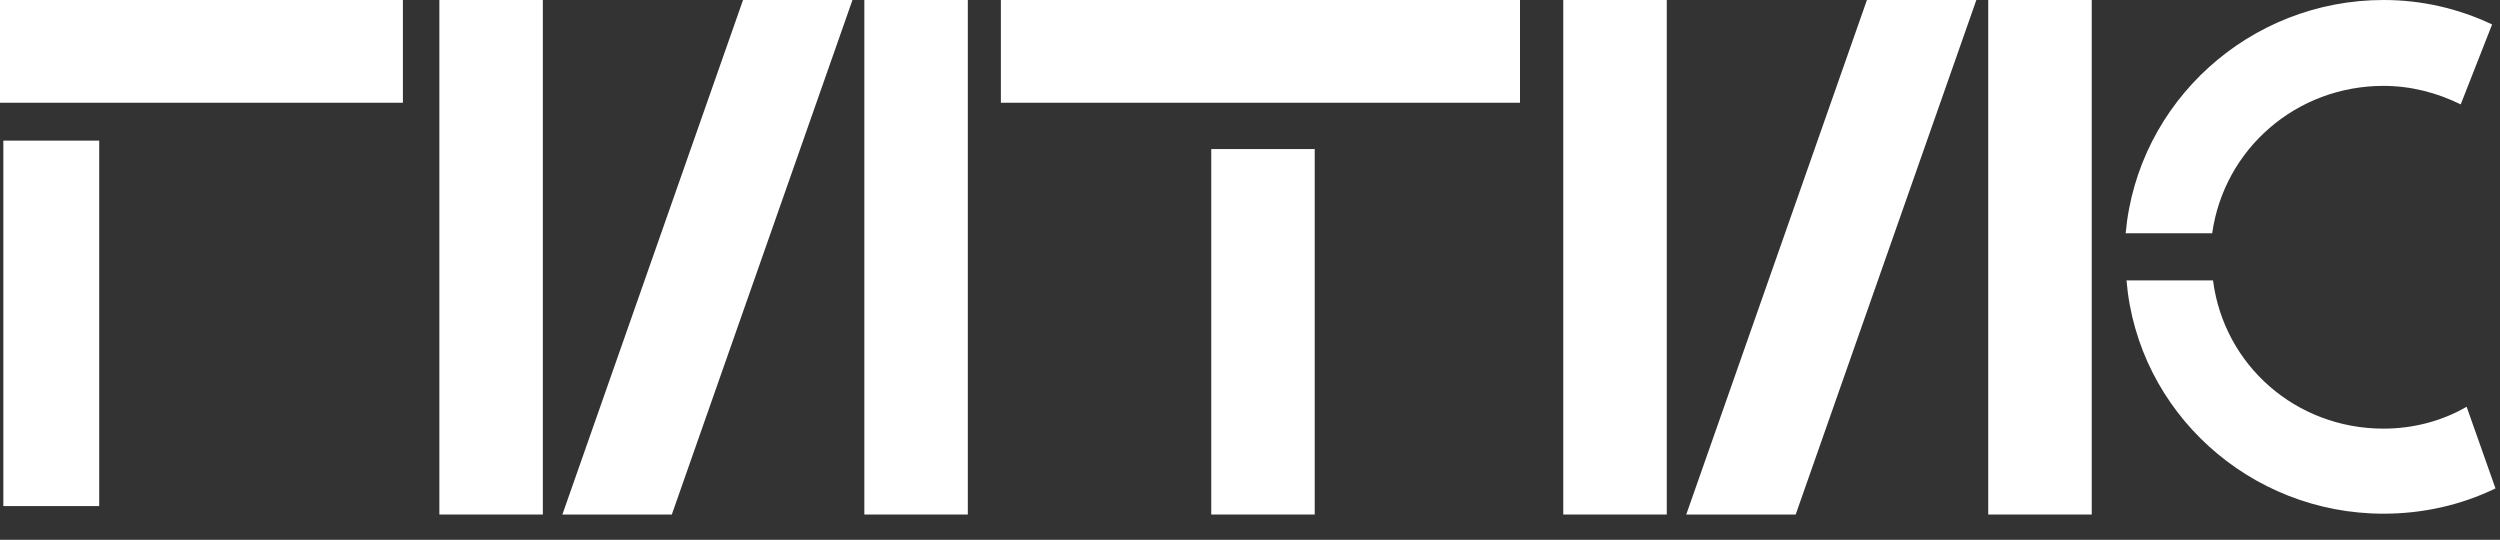
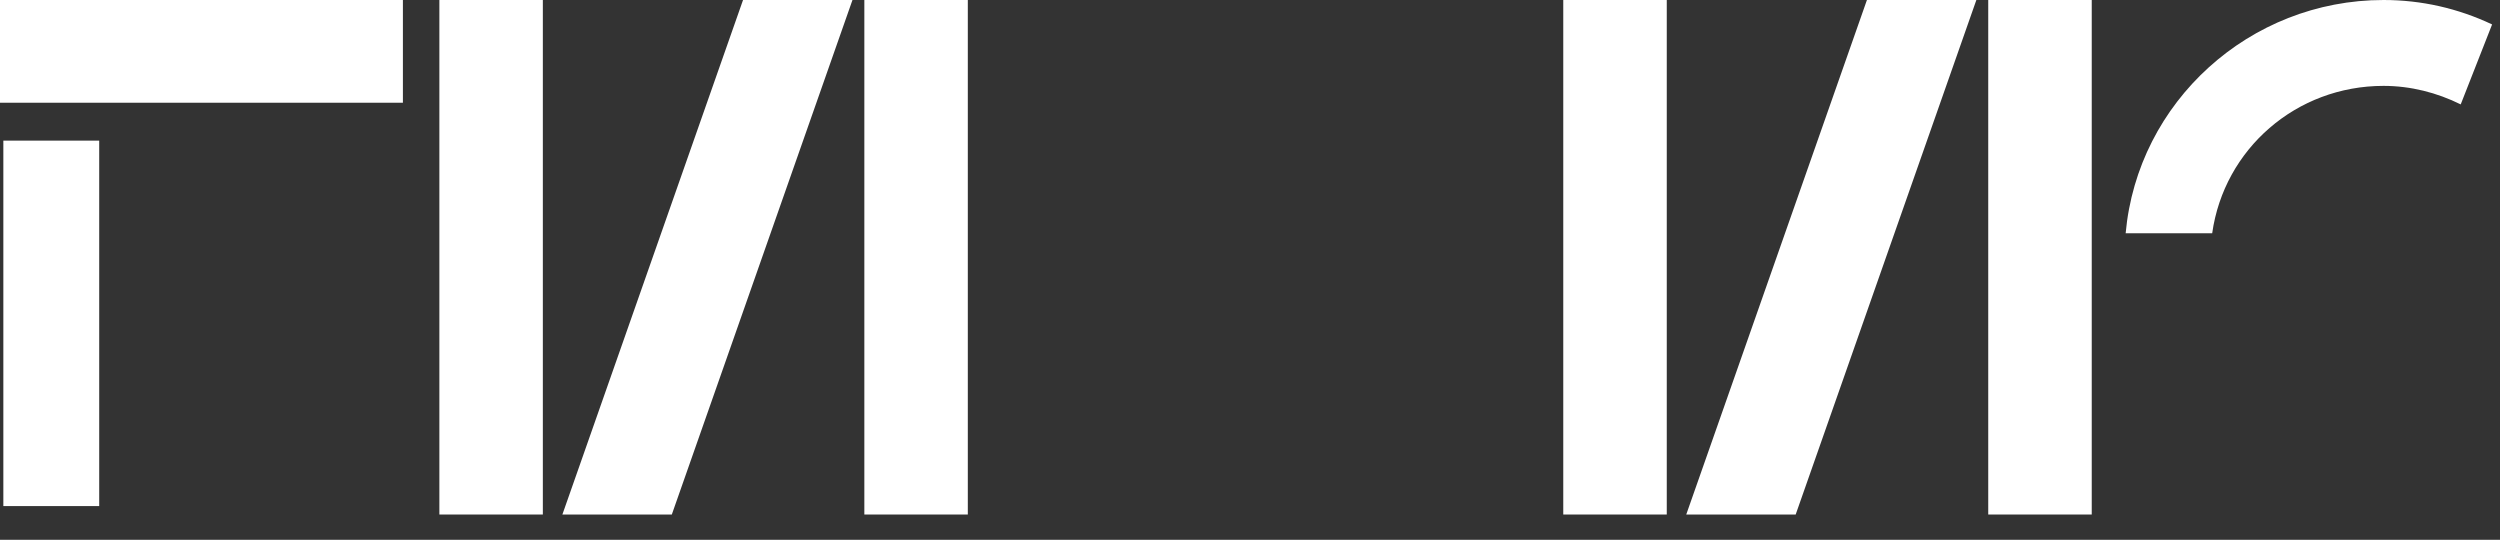
<svg xmlns="http://www.w3.org/2000/svg" width="88" height="19" viewBox="0 0 88 19" fill="none">
  <rect x="0" y="0" width="88" height="19" fill="#333333" stroke="none" />
  <path d="M3.492 4.95H0.118V17.814H3.492V4.95Z" fill="white" />
  <path d="M19.108 0H15.466V18.111H19.108V0Z" fill="white" />
  <path d="M34.067 0H30.425V18.111H34.067V0Z" fill="white" />
-   <path d="M46.278 5.247H42.636V18.111H46.278V5.247Z" fill="white" />
  <path d="M14.182 0H0V3.616H14.182V0Z" fill="white" />
-   <path d="M53.504 0H35.231V3.616H53.504V0Z" fill="white" />
  <path d="M26.155 0L19.796 18.111H23.648L30.007 0H26.155Z" fill="white" />
  <path d="M58.67 0H55.027V18.111H58.67V0Z" fill="white" />
  <path d="M73.629 0H69.986V18.111H73.629V0Z" fill="white" />
  <path d="M65.716 0L59.356 18.111H63.208L69.568 0H65.716Z" fill="white" />
-   <path d="M83.899 15.088C80.824 15.088 78.286 12.865 77.898 9.871H74.853C75.241 14.495 79.182 18.082 83.899 18.082C85.273 18.082 86.616 17.785 87.841 17.192L86.825 14.317C85.96 14.821 84.944 15.088 83.899 15.088Z" fill="white" />
  <path d="M83.9 3.023C84.855 3.023 85.781 3.261 86.617 3.675L87.722 0.86C86.527 0.296 85.243 0 83.9 0C79.182 0 75.241 3.587 74.823 8.211H77.869C78.287 5.246 80.825 3.023 83.9 3.023Z" fill="white" />
</svg>